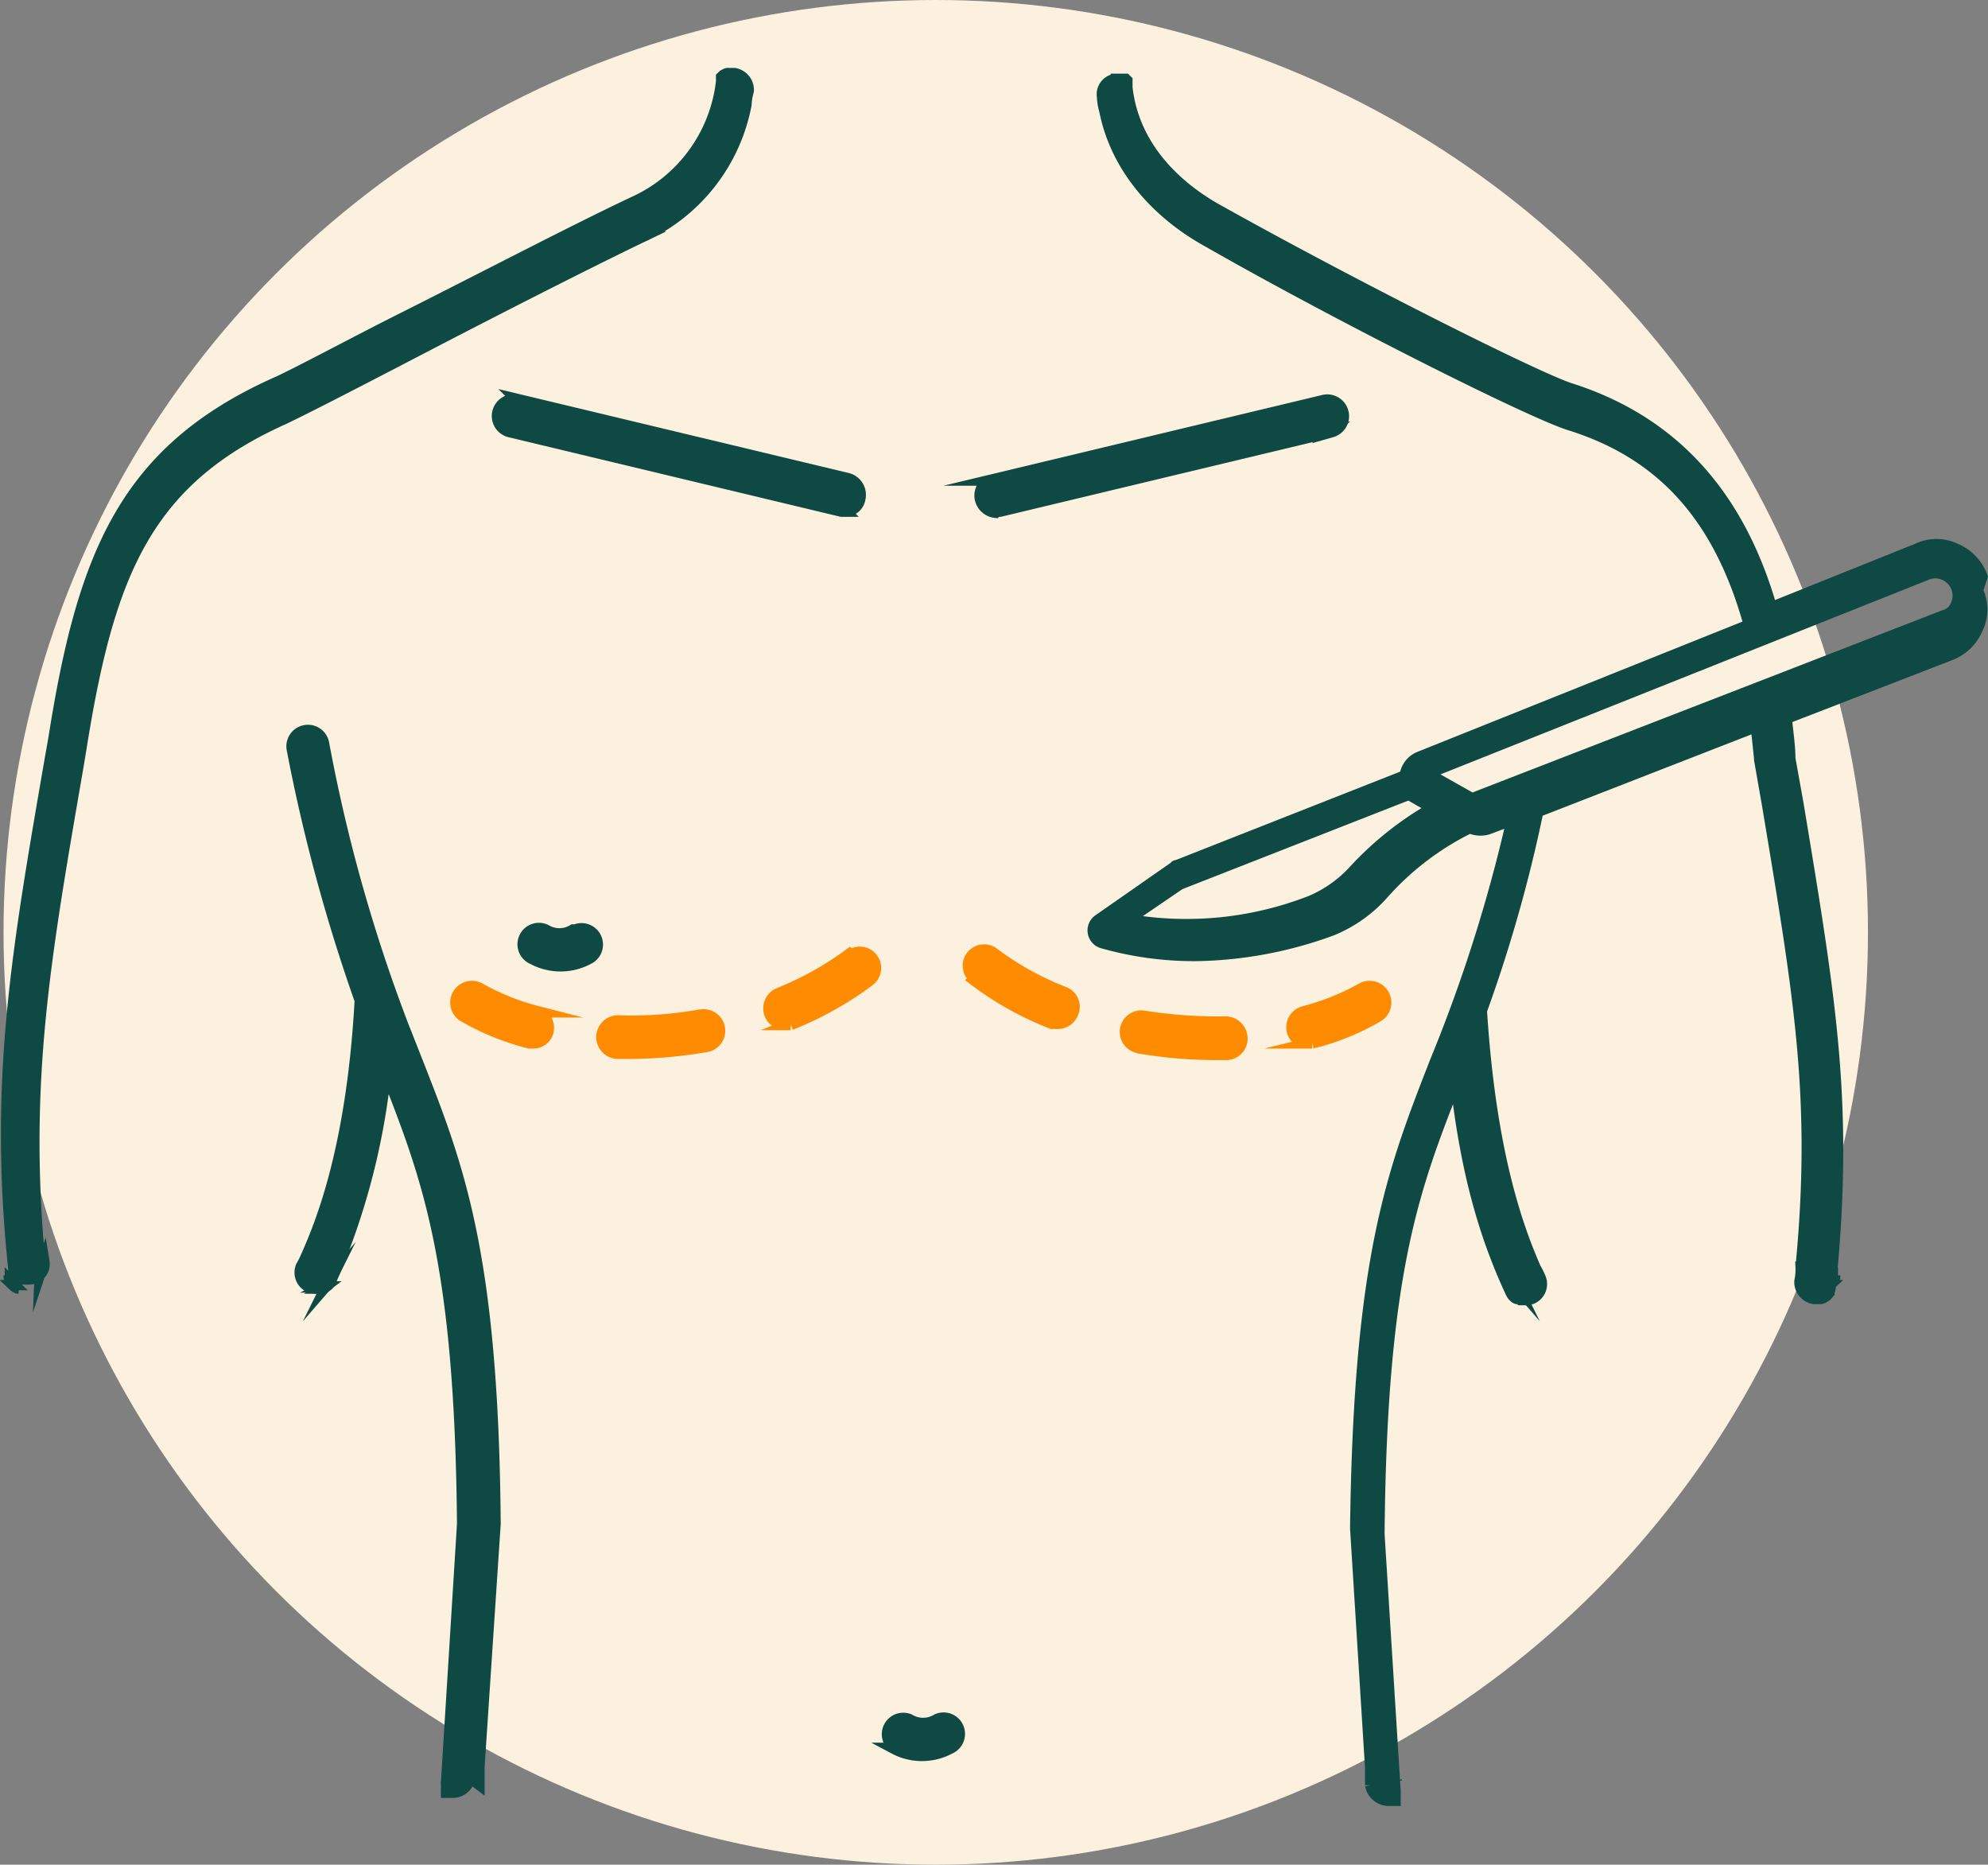
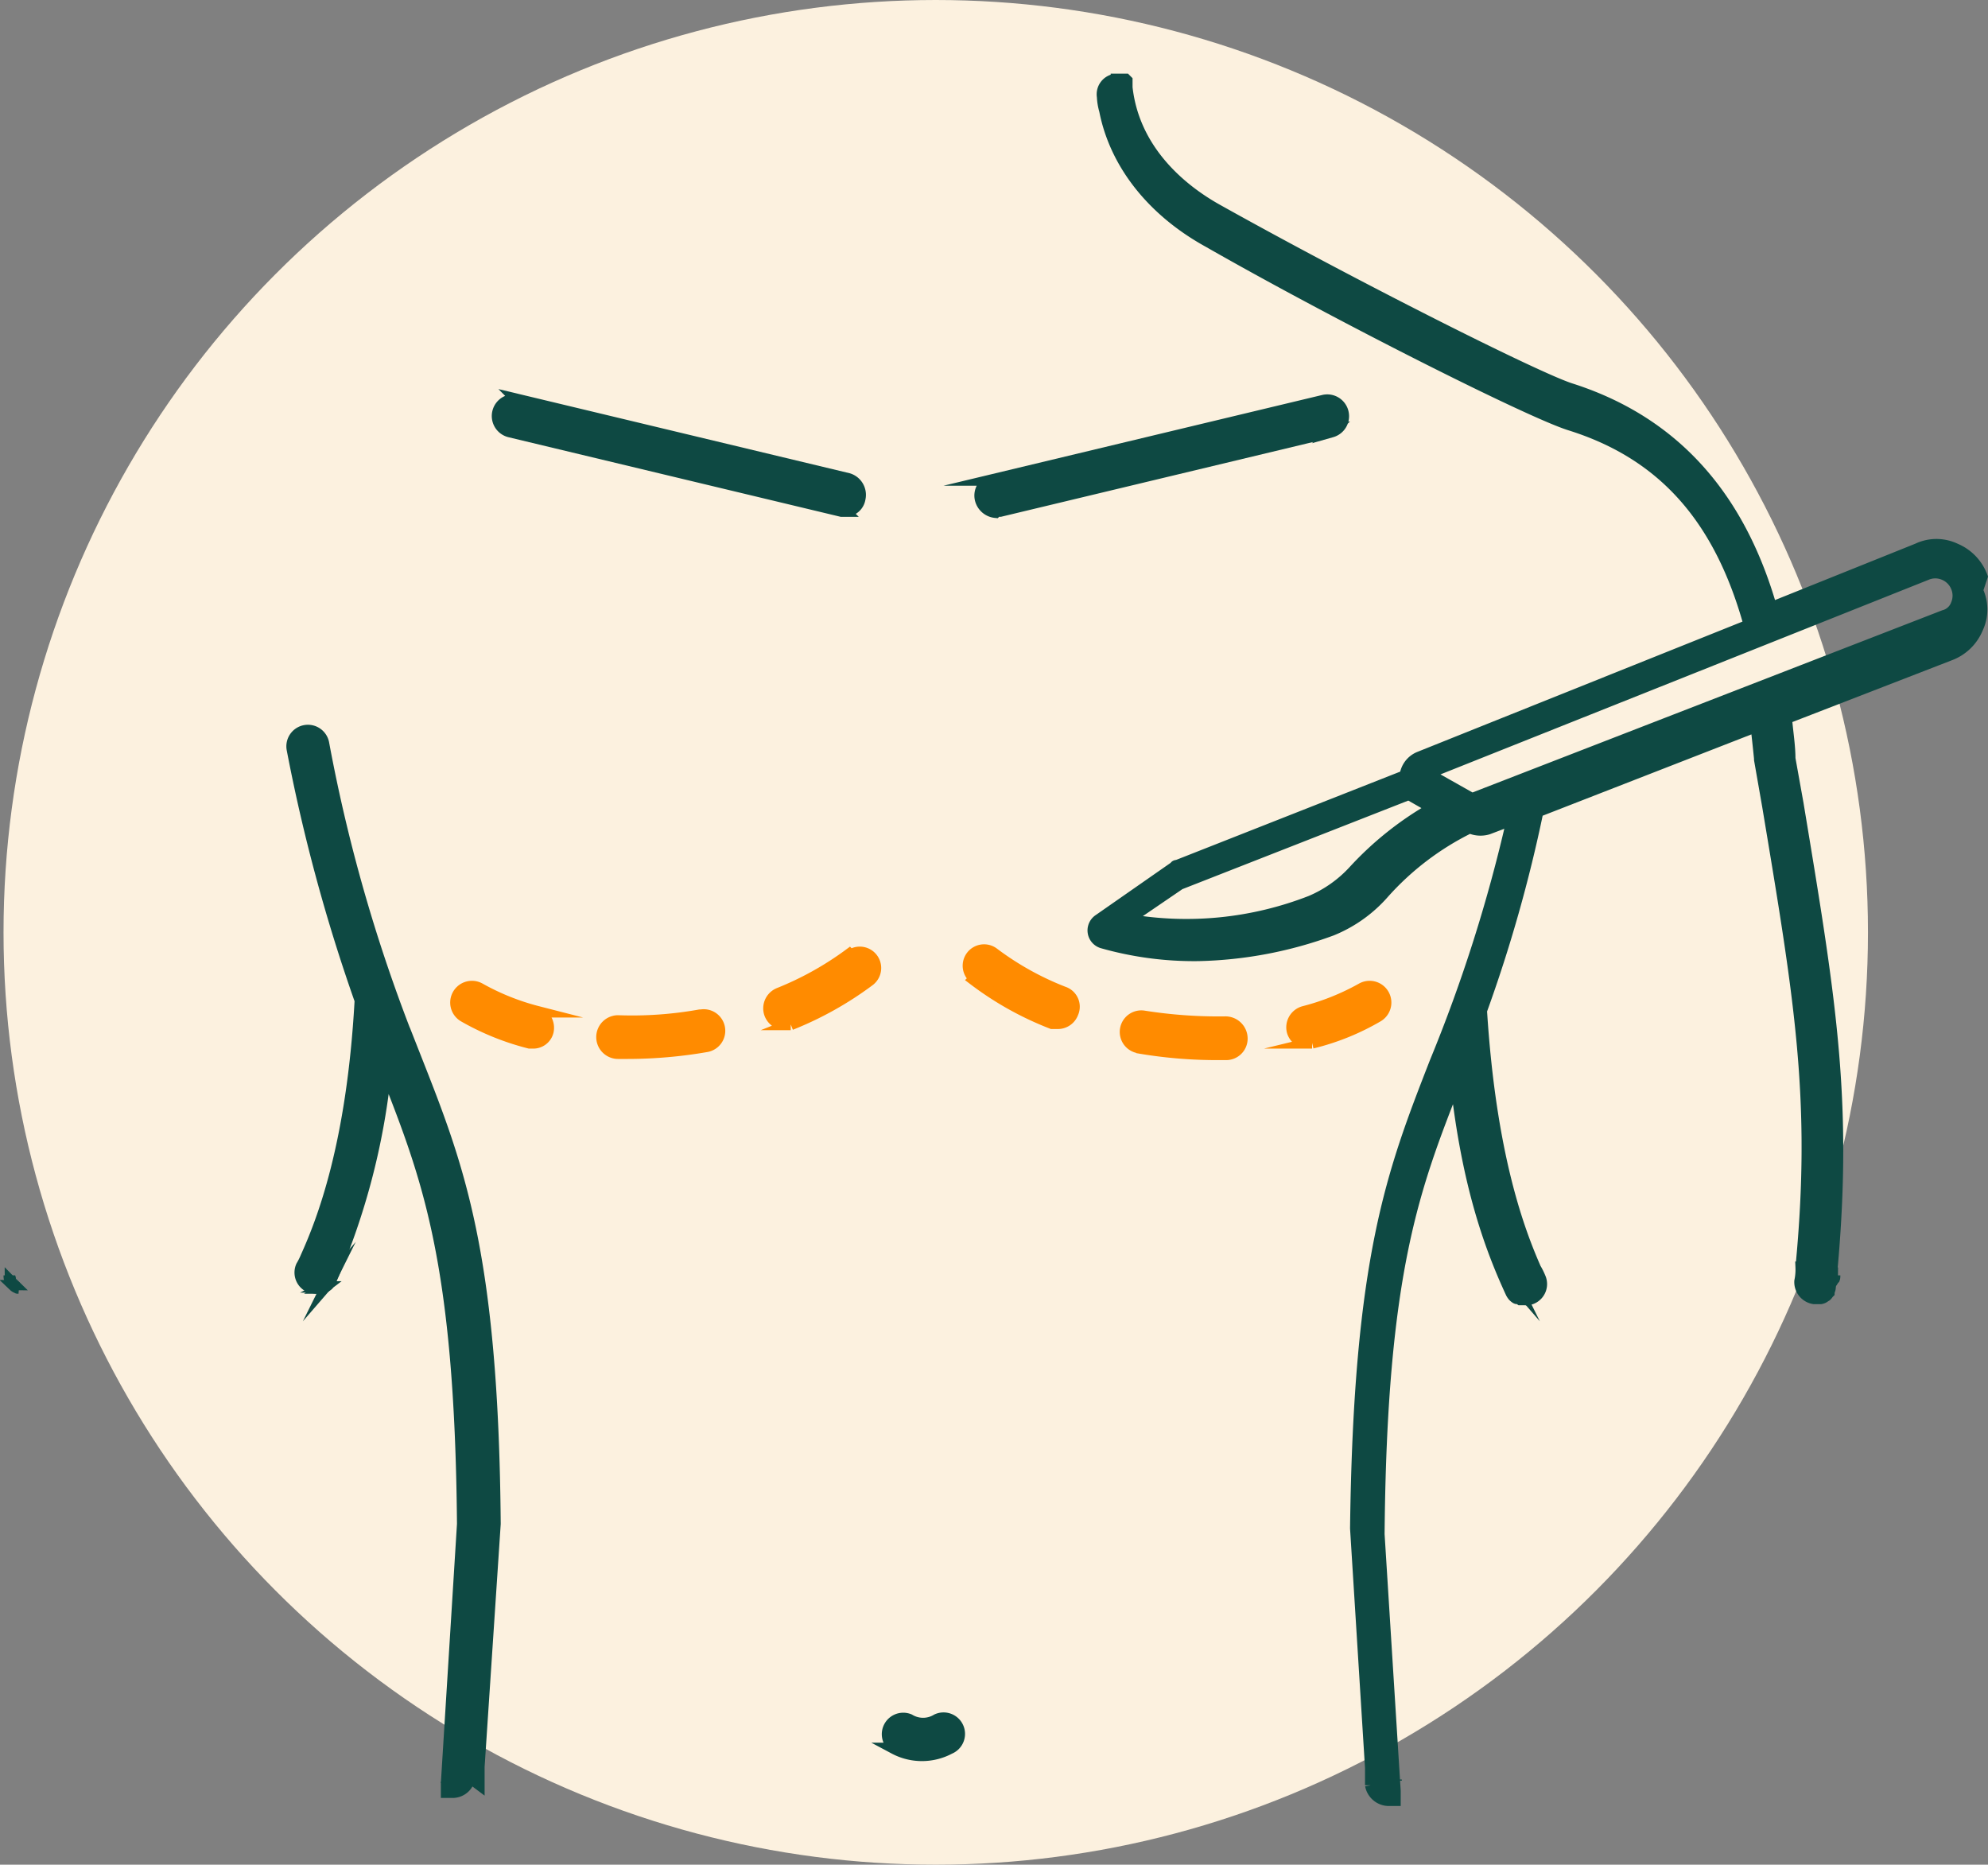
<svg xmlns="http://www.w3.org/2000/svg" width="172.737" height="162" viewBox="0 0 172.737 162">
  <rect x="0" y="0" width="172.737" height="162" fill="#808080" stroke="none" />
  <g id="Gynecomastia" transform="translate(-18.693 -19)">
    <circle id="Ellipse_531" data-name="Ellipse 531" cx="81" cy="81" r="81" transform="translate(19 19)" fill="#fcf1df" />
    <path id="Path_6481" data-name="Path 6481" d="M58,175Z" fill="#0e4943" stroke="#0e4943" stroke-miterlimit="10" stroke-width="1" />
-     <path id="Path_6482" data-name="Path 6482" d="M57.8,174.8v0Z" fill="#0e4943" stroke="#0e4943" stroke-miterlimit="10" stroke-width="1" />
    <path id="Path_6483" data-name="Path 6483" d="M58.2,175.1h0Z" fill="#0e4943" stroke="#0e4943" stroke-miterlimit="10" stroke-width="1" />
    <path id="Path_6484" data-name="Path 6484" d="M57.7,174.5v0Z" fill="#0e4943" stroke="#0e4943" stroke-miterlimit="10" stroke-width="1" />
    <path id="Path_6485" data-name="Path 6485" d="M58.5,175.2h0Z" fill="#0e4943" stroke="#0e4943" stroke-miterlimit="10" stroke-width="1" />
    <path id="Path_6486" data-name="Path 6486" d="M140,173.9v0Z" fill="#0e4943" stroke="#0e4943" stroke-miterlimit="10" stroke-width="1" />
    <path id="Path_6487" data-name="Path 6487" d="M139.9,174.1v0Z" fill="#0e4943" stroke="#0e4943" stroke-miterlimit="10" stroke-width="1" />
    <path id="Path_6488" data-name="Path 6488" d="M140,173.6h0v.1h0Z" fill="#0e4943" stroke="#0e4943" stroke-miterlimit="10" stroke-width="1" />
    <path id="Path_6489" data-name="Path 6489" d="M57.6,174.3v0Z" fill="#0e4943" stroke="#0e4943" stroke-miterlimit="10" stroke-width="1" />
    <path id="Path_6490" data-name="Path 6490" d="M58.8,175.3h0Z" fill="#0e4943" stroke="#0e4943" stroke-miterlimit="10" stroke-width="1" />
    <path id="Path_6491" data-name="Path 6491" d="M139.8,174.4v0Z" fill="#0e4943" stroke="#0e4943" stroke-miterlimit="10" stroke-width="1" />
    <path id="Path_6492" data-name="Path 6492" d="M138.9,175h0Z" fill="#0e4943" stroke="#0e4943" stroke-miterlimit="10" stroke-width="1" />
    <path id="Path_6493" data-name="Path 6493" d="M139.6,174.6Z" fill="#0e4943" stroke="#0e4943" stroke-miterlimit="10" stroke-width="1" />
    <path id="Path_6494" data-name="Path 6494" d="M139.4,174.8h0Z" fill="#0e4943" stroke="#0e4943" stroke-miterlimit="10" stroke-width="1" />
    <path id="Path_6495" data-name="Path 6495" d="M139.2,174.9h0Z" fill="#0e4943" stroke="#0e4943" stroke-miterlimit="10" stroke-width="1" />
    <path id="Path_6496" data-name="Path 6496" d="M57.5,173.9h0v-.1h0Z" fill="#0e4943" stroke="#0e4943" stroke-miterlimit="10" stroke-width="1" />
    <path id="Path_6497" data-name="Path 6497" d="M178.1,129.8c0,.2,0,.3-.1.4C178,130.1,178.1,129.9,178.1,129.8Z" fill="#0e4943" stroke="#0e4943" stroke-miterlimit="10" stroke-width="1" />
    <path id="Path_6498" data-name="Path 6498" d="M150.9,130.9a.494.494,0,0,1-.3-.1A.494.494,0,0,1,150.9,130.9Z" fill="#0e4943" stroke="#0e4943" stroke-miterlimit="10" stroke-width="1" />
    <path id="Path_6499" data-name="Path 6499" d="M151.4,131Z" fill="#0e4943" stroke="#0e4943" stroke-miterlimit="10" stroke-width="1" />
-     <path id="Path_6500" data-name="Path 6500" d="M177.6,130.7c-.1,0-.2.2-.4.2A.758.758,0,0,0,177.6,130.7Z" fill="#0e4943" stroke="#0e4943" stroke-miterlimit="10" stroke-width="1" />
    <path id="Path_6501" data-name="Path 6501" d="M177.9,130.3c0,.1-.2.2-.3.3C177.7,130.6,177.8,130.4,177.9,130.3Z" fill="#0e4943" stroke="#0e4943" stroke-miterlimit="10" stroke-width="1" />
    <path id="Path_6502" data-name="Path 6502" d="M177.2,130.9h0Z" fill="#0e4943" stroke="#0e4943" stroke-miterlimit="10" stroke-width="1" />
    <path id="Path_6503" data-name="Path 6503" d="M150.3,130.5a1.439,1.439,0,0,0-.2-.3A1.439,1.439,0,0,0,150.3,130.5Z" fill="#0e4943" stroke="#0e4943" stroke-miterlimit="10" stroke-width="1" />
    <path id="Path_6504" data-name="Path 6504" d="M150.6,130.8a1.439,1.439,0,0,1-.3-.2S150.5,130.8,150.6,130.8Z" fill="#0e4943" stroke="#0e4943" stroke-miterlimit="10" stroke-width="1" />
    <path id="Path_6505" data-name="Path 6505" d="M20.8,131h0Z" fill="#0e4943" stroke="#0e4943" stroke-miterlimit="10" stroke-width="1" />
    <path id="Path_6506" data-name="Path 6506" d="M47.4,130.2a1.439,1.439,0,0,1-.2.3A1.439,1.439,0,0,1,47.4,130.2Z" fill="#0e4943" stroke="#0e4943" stroke-miterlimit="10" stroke-width="1" />
    <path id="Path_6507" data-name="Path 6507" d="M19.9,130.6c-.1,0-.2-.2-.3-.3C19.6,130.4,19.8,130.5,19.9,130.6Z" fill="#0e4943" stroke="#0e4943" stroke-miterlimit="10" stroke-width="1" />
    <path id="Path_6508" data-name="Path 6508" d="M47.2,130.6s-.2.2-.3.2A1.439,1.439,0,0,0,47.2,130.6Z" fill="#0e4943" stroke="#0e4943" stroke-miterlimit="10" stroke-width="1" />
    <path id="Path_6509" data-name="Path 6509" d="M19.6,130.2c0-.1-.1-.3-.1-.4C19.5,130,19.5,130.1,19.6,130.2Z" fill="#0e4943" stroke="#0e4943" stroke-miterlimit="10" stroke-width="1" />
    <path id="Path_6510" data-name="Path 6510" d="M46.2,131h0Z" fill="#0e4943" stroke="#0e4943" stroke-miterlimit="10" stroke-width="1" />
    <path id="Path_6511" data-name="Path 6511" d="M46.9,130.8a.494.494,0,0,0-.3.1A.494.494,0,0,0,46.9,130.8Z" fill="#0e4943" stroke="#0e4943" stroke-miterlimit="10" stroke-width="1" />
    <path id="Path_6512" data-name="Path 6512" d="M20.3,130.9a.758.758,0,0,1-.4-.2C20,130.7,20.1,130.9,20.3,130.9Z" fill="#0e4943" stroke="#0e4943" stroke-miterlimit="10" stroke-width="1" />
    <path id="Path_6513" data-name="Path 6513" d="M81,26.5v0Z" fill="#0e4943" stroke="#0e4943" stroke-miterlimit="10" stroke-width="1" />
    <path id="Path_6514" data-name="Path 6514" d="M81.1,26.2v0Z" fill="#0e4943" stroke="#0e4943" stroke-miterlimit="10" stroke-width="1" />
    <path id="Path_6515" data-name="Path 6515" d="M115.7,25.4Z" fill="#0e4943" stroke="#0e4943" stroke-miterlimit="10" stroke-width="1" />
    <path id="Path_6516" data-name="Path 6516" d="M116.5,26.3v0Z" fill="#0e4943" stroke="#0e4943" stroke-miterlimit="10" stroke-width="1" />
    <path id="Path_6517" data-name="Path 6517" d="M115.9,25.5Z" fill="#0e4943" stroke="#0e4943" stroke-miterlimit="10" stroke-width="1" />
-     <path id="Path_6518" data-name="Path 6518" d="M116.1,25.7Z" fill="#0e4943" stroke="#0e4943" stroke-miterlimit="10" stroke-width="1" />
    <path id="Path_6519" data-name="Path 6519" d="M116.3,25.9v0Z" fill="#0e4943" stroke="#0e4943" stroke-miterlimit="10" stroke-width="1" />
    <path id="Path_6520" data-name="Path 6520" d="M116.4,26.1v0Z" fill="#0e4943" stroke="#0e4943" stroke-miterlimit="10" stroke-width="1" />
    <path id="Path_6521" data-name="Path 6521" d="M81.4,25.7Z" fill="#0e4943" stroke="#0e4943" stroke-miterlimit="10" stroke-width="1" />
    <path id="Path_6522" data-name="Path 6522" d="M81.8,25.4Z" fill="#0e4943" stroke="#0e4943" stroke-miterlimit="10" stroke-width="1" />
    <path id="Path_6523" data-name="Path 6523" d="M81.2,26Z" fill="#0e4943" stroke="#0e4943" stroke-miterlimit="10" stroke-width="1" />
    <path id="Path_6524" data-name="Path 6524" d="M81.6,25.6Z" fill="#0e4943" stroke="#0e4943" stroke-miterlimit="10" stroke-width="1" />
    <path id="Path_6525" data-name="Path 6525" d="M82.1,25.3Z" fill="#0e4943" stroke="#0e4943" stroke-miterlimit="10" stroke-width="1" />
    <path id="Path_6526" data-name="Path 6526" d="M115.4,25.3Z" fill="#0e4943" stroke="#0e4943" stroke-miterlimit="10" stroke-width="1" />
-     <path id="Path_6527" data-name="Path 6527" d="M22.2,129.5a4.869,4.869,0,0,0-.1-1.2c-1.4-15.4.5-26.2,3.3-42.4l.3-1.8C28.1,69,31.3,60.8,43.3,55.4c1.5-.7,5.4-2.7,10.4-5.3,6.9-3.6,15.5-8,20.7-10.5a15.845,15.845,0,0,0,9.1-11.5,5.019,5.019,0,0,1,.2-1.2,1.433,1.433,0,0,0-1.2-1.5h-.6a.31.31,0,0,0-.2.1h0a.31.31,0,0,0-.2.1h0l-.1.1h0v.4h0a13.143,13.143,0,0,1-7.7,10.5c-5.3,2.5-13.9,7-20.9,10.5-4.7,2.4-8.8,4.6-10.2,5.2-13.1,5.9-16.7,15-19.2,30.8l-.3,1.7c-2.9,16.8-4.9,28-3.2,44.4h0c0,.2,0,.3.1.4h0c0,.1.2.2.3.3h0c.1,0,.2.2.4.2h.6a1.293,1.293,0,0,0,1.2-1.5Z" fill="#0e4943" stroke="#0e4943" stroke-miterlimit="10" stroke-width="1" />
    <path id="Path_6528" data-name="Path 6528" d="M60.3,174v-1.5l1.4-21.1v-.1c-.2-23.5-3.2-31-6.9-40.4a140.311,140.311,0,0,1-8-27.3,1.373,1.373,0,1,0-2.7.5A150.666,150.666,0,0,0,50,105.9v.1c-.7,12.5-3.3,19.1-4.7,22.2a5.937,5.937,0,0,1-.4.8,1.356,1.356,0,0,0,.7,1.8c.2,0,.4.1.6.1h.4a.494.494,0,0,0,.3-.1h0a1.439,1.439,0,0,0,.3-.2h0a1.439,1.439,0,0,1,.2-.3h0A60.841,60.841,0,0,0,52.2,112h0c3.6,9.2,6.5,16.4,6.7,39.4l-1.4,22.5h0v.8h.6a1.493,1.493,0,0,0,1.4-1.3Z" fill="#0e4943" stroke="#0e4943" stroke-miterlimit="10" stroke-width="1" />
    <path id="Path_6529" data-name="Path 6529" d="M92.5,101.9a27.515,27.515,0,0,1-6.1,3.4,1.4,1.4,0,0,0-.8,1.8,1.424,1.424,0,0,0,1.3.9h.5a29.846,29.846,0,0,0,6.8-3.8,1.36,1.36,0,0,0-1.6-2.2Z" fill="#ff8b00" stroke="#ff8b00" stroke-miterlimit="10" stroke-width="1" />
    <path id="Path_6530" data-name="Path 6530" d="M65.4,106.9a20.86,20.86,0,0,1-5-2,1.389,1.389,0,0,0-1.4,2.4,22.639,22.639,0,0,0,5.7,2.3H65a1.3,1.3,0,0,0,1.3-1,1.453,1.453,0,0,0-1-1.7Z" fill="#ff8b00" stroke="#ff8b00" stroke-miterlimit="10" stroke-width="1" />
    <path id="Path_6531" data-name="Path 6531" d="M79.5,107.2a33.48,33.48,0,0,1-7.1.5,1.4,1.4,0,0,0,0,2.8h.8a40.2,40.2,0,0,0,6.9-.6,1.373,1.373,0,0,0-.5-2.7Z" fill="#ff8b00" stroke="#ff8b00" stroke-miterlimit="10" stroke-width="1" />
    <path id="Path_6532" data-name="Path 6532" d="M103.3,104.1a27.856,27.856,0,0,0,6.8,3.8h.5a1.377,1.377,0,0,0,1.3-.9,1.326,1.326,0,0,0-.8-1.8,25.43,25.43,0,0,1-6.1-3.4,1.36,1.36,0,0,0-1.6,2.2Z" fill="#ff8b00" stroke="#ff8b00" stroke-miterlimit="10" stroke-width="1" />
    <path id="Path_6533" data-name="Path 6533" d="M117.5,110a40.2,40.2,0,0,0,6.9.6h.8a1.367,1.367,0,0,0,1.4-1.4,1.43,1.43,0,0,0-1.4-1.4,41.663,41.663,0,0,1-7.1-.5,1.373,1.373,0,0,0-.5,2.7Z" fill="#ff8b00" stroke="#ff8b00" stroke-miterlimit="10" stroke-width="1" />
    <path id="Path_6534" data-name="Path 6534" d="M132.4,109.6h.3a21.209,21.209,0,0,0,5.7-2.3,1.389,1.389,0,0,0-1.4-2.4,20.86,20.86,0,0,1-5,2,1.4,1.4,0,0,0-1,1.7,1.381,1.381,0,0,0,1.3,1Z" fill="#ff8b00" stroke="#ff8b00" stroke-miterlimit="10" stroke-width="1" />
    <path id="Path_6535" data-name="Path 6535" d="M96.4,170.9a5.1,5.1,0,0,0,4.8,0,1.366,1.366,0,1,0-1.1-2.5,2.3,2.3,0,0,1-2.4,0,1.366,1.366,0,0,0-1.1,2.5Z" fill="#0e4943" stroke="#0e4943" stroke-miterlimit="10" stroke-width="1" />
-     <path id="Path_6536" data-name="Path 6536" d="M68.5,99.8a2.3,2.3,0,0,1-2.4,0,1.366,1.366,0,1,0-1.1,2.5,5.1,5.1,0,0,0,4.8,0,1.366,1.366,0,0,0-1.1-2.5Z" fill="#0e4943" stroke="#0e4943" stroke-miterlimit="10" stroke-width="1" />
    <path id="Path_6537" data-name="Path 6537" d="M63.7,53.8a1.395,1.395,0,1,0-.7,2.7l28.8,6.9h.3a1.287,1.287,0,0,0,1.3-1.1,1.453,1.453,0,0,0-1-1.7L63.6,53.7Z" fill="#0e4943" stroke="#0e4943" stroke-miterlimit="10" stroke-width="1" />
    <path id="Path_6538" data-name="Path 6538" d="M105.3,63.4h.3l28.8-6.9a1.395,1.395,0,0,0-.7-2.7l-28.8,6.9a1.4,1.4,0,0,0-1,1.7,1.482,1.482,0,0,0,1.3,1.1Z" fill="#0e4943" stroke="#0e4943" stroke-miterlimit="10" stroke-width="1" />
    <path id="Path_6539" data-name="Path 6539" d="M190.9,69.1a4.173,4.173,0,0,0-2.3-2.4,3.818,3.818,0,0,0-3.3,0l-12.7,5.1c-2.3-8-7.1-15.7-17.4-19-2.9-.9-19-9-30.8-15.6-3.2-1.8-7.2-5.2-7.8-10.6h0V26h0l-.1-.1h-.8a1.293,1.293,0,0,0-1.2,1.5,5.019,5.019,0,0,0,.2,1.2c.9,4.6,4.1,8.7,9,11.4,11.2,6.4,27.9,14.8,31.4,15.9,8,2.5,13,8,15.6,17.4L142,84.8a1.986,1.986,0,0,0-1.2,1.6L121,94.2s-.2,0-.2.1l-6.6,4.6a1.106,1.106,0,0,0,.3,2,29.135,29.135,0,0,0,8.3,1.1,35.632,35.632,0,0,0,11.6-2.2,11.976,11.976,0,0,0,4.5-3.2,24.48,24.48,0,0,1,7.5-5.7,2.272,2.272,0,0,0,1.6.1l2.1-.8a133.118,133.118,0,0,1-6.7,21.1c-3.7,9.5-6.6,16.9-6.9,40.4v.1l1.3,20.8v1.5a1.6,1.6,0,0,0,1.5,1.3h.6v-.8h0l-1.4-22.3c.2-23,3.1-30.2,6.7-39.4h0c1,9.1,3,14.5,4.8,18.4h0a1.439,1.439,0,0,0,.2.3h0s.2.2.3.2h0a.494.494,0,0,1,.3.1h.4a1.268,1.268,0,0,0,.6-.1,1.356,1.356,0,0,0,.7-1.8,5.9,5.9,0,0,0-.4-.8c-1.4-3.2-3.9-9.7-4.7-22.4a125.752,125.752,0,0,0,4.9-17.3l19-7.4c.1.9.2,1.8.3,2.8V85l.7,4c2.8,16.8,4.3,25.5,2.9,40.1a4.868,4.868,0,0,1-.1,1.2,1.433,1.433,0,0,0,1.2,1.5h.6a.758.758,0,0,0,.4-.2h0c.1,0,.2-.2.3-.3h0c0-.1.1-.3.1-.4h0c1.6-15.8.1-24.6-2.8-42.1l-.7-3.9c0-1.1-.2-2.3-.3-3.5l14.2-5.5a4.173,4.173,0,0,0,2.4-2.3,3.818,3.818,0,0,0,0-3.3h0Zm-2.2,2.4a1.573,1.573,0,0,1-1.1,1l-41,15.9-3.9-2.2,43.4-17.3a1.95,1.95,0,0,1,1.5,0,1.981,1.981,0,0,1,1.1,1.1,1.95,1.95,0,0,1,0,1.5ZM116.8,98.8l4.4-3L141.1,88l2.1,1.2a28.341,28.341,0,0,0-6.9,5.5,10.786,10.786,0,0,1-3.7,2.6,29.744,29.744,0,0,1-15.9,1.6Z" fill="#0e4943" stroke="#0e4943" stroke-miterlimit="10" stroke-width="1" />
  </g>
</svg>